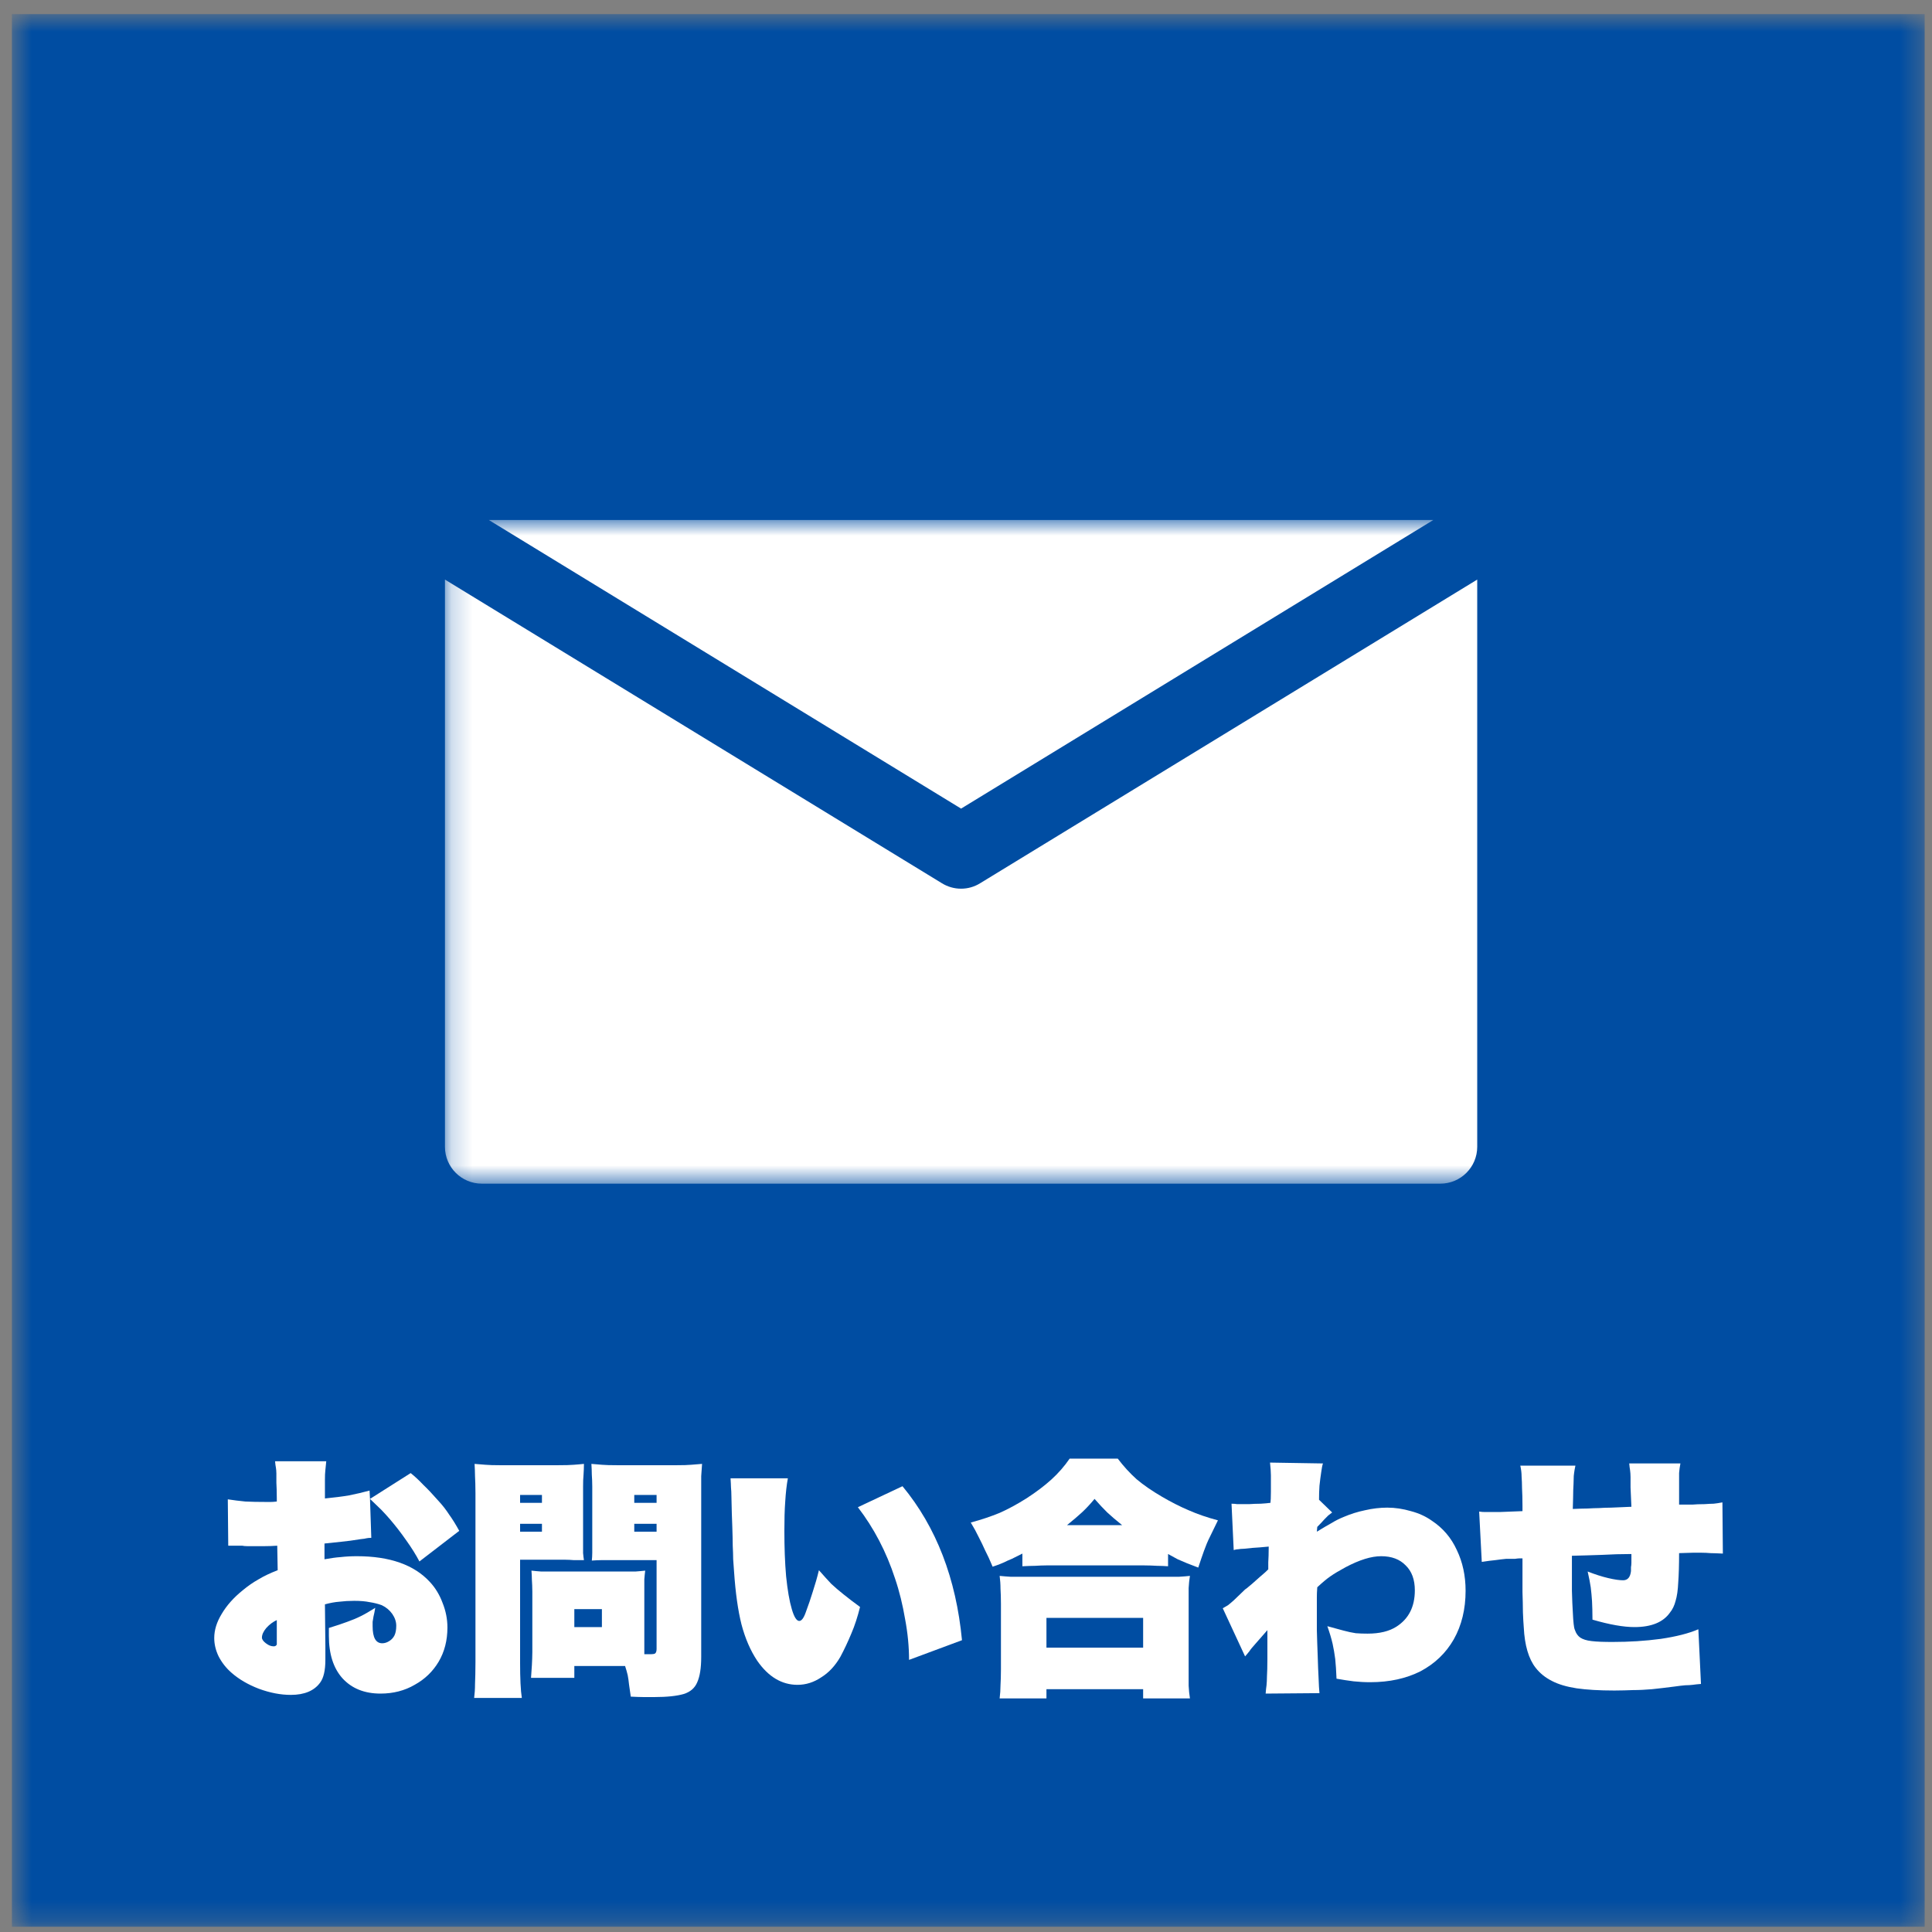
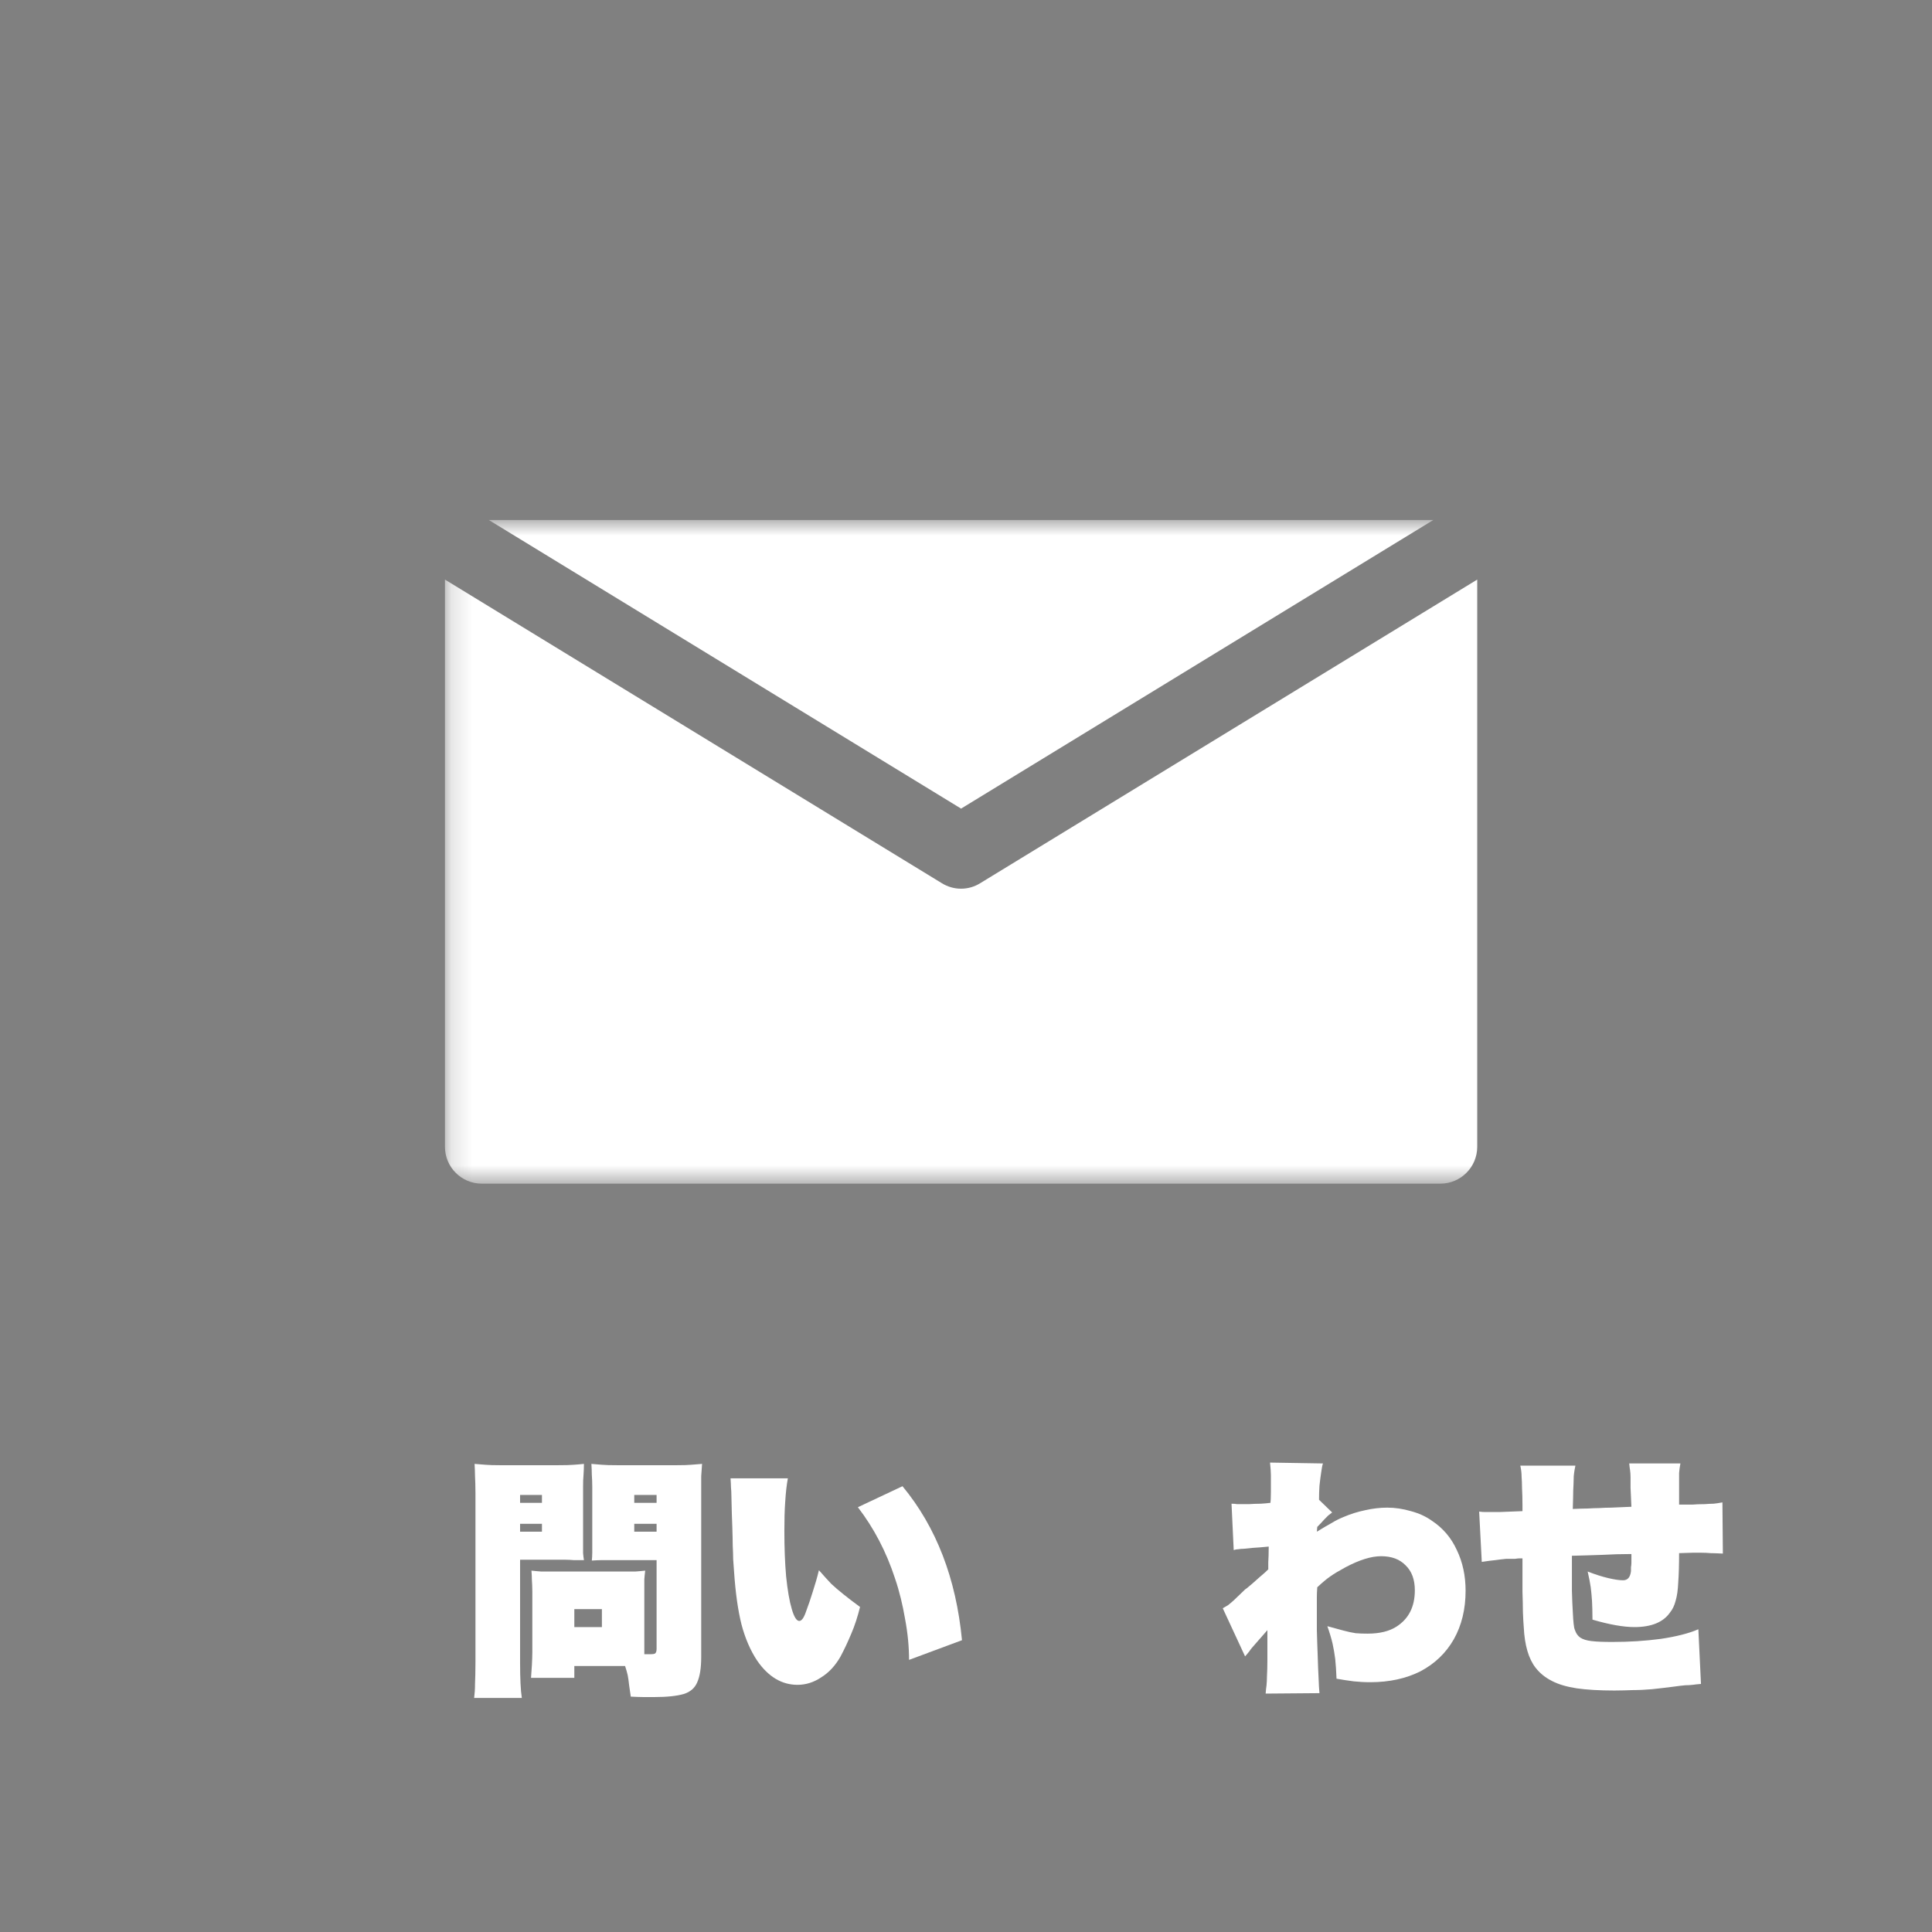
<svg xmlns="http://www.w3.org/2000/svg" width="92" height="92" viewBox="0 0 92 92" fill="none">
  <rect x="0" y="0" width="92" height="92" fill="#808080" stroke="none" />
  <mask id="mask0_14_66" style="mask-type:luminance" maskUnits="userSpaceOnUse" x="0" y="0" width="92" height="92">
-     <path d="M0.567 0.672H91.651V91.75H0.567V0.672Z" fill="white" />
-   </mask>
+     </mask>
  <g mask="url(#mask0_14_66)">
    <path d="M0.567 0.672H91.651V91.75H0.567V0.672Z" fill="#004DA2" />
  </g>
  <mask id="mask1_14_66" style="mask-type:luminance" maskUnits="userSpaceOnUse" x="21" y="24" width="51" height="33">
    <path d="M21.188 24.75H71.354V56.375H21.188V24.75Z" fill="white" />
  </mask>
  <g mask="url(#mask1_14_66)">
    <path fill-rule="evenodd" clip-rule="evenodd" d="M21.188 27.599V54.609C21.188 55.578 21.974 56.365 22.943 56.365H68.588C69.557 56.365 70.344 55.578 70.344 54.609V27.599L46.677 42.057C46.12 42.406 45.411 42.406 44.849 42.057L21.188 27.599ZM45.766 38.505L23.276 24.761H68.255L45.766 38.505Z" fill="white" />
  </g>
-   <path d="M17.619 71.376L19.556 70.147C19.765 70.313 19.963 70.501 20.16 70.709C20.369 70.907 20.603 71.157 20.869 71.459C21.077 71.683 21.249 71.907 21.39 72.126C21.541 72.334 21.702 72.594 21.869 72.897L19.973 74.355C19.806 74.037 19.598 73.704 19.348 73.355C19.098 72.995 18.838 72.662 18.577 72.355C18.421 72.178 18.285 72.022 18.16 71.897C18.035 71.772 17.853 71.6 17.619 71.376L17.681 73.23C17.582 73.23 17.504 73.24 17.452 73.251C17.395 73.266 17.306 73.282 17.181 73.292C16.832 73.35 16.52 73.391 16.244 73.417C15.963 73.449 15.702 73.475 15.452 73.501V74.251C15.744 74.199 15.999 74.162 16.223 74.147C16.457 74.12 16.713 74.105 16.994 74.105C18.561 74.105 19.723 74.516 20.473 75.334C20.733 75.615 20.936 75.949 21.077 76.334C21.228 76.709 21.306 77.1 21.306 77.501C21.306 78.115 21.166 78.657 20.89 79.126C20.608 79.6 20.228 79.964 19.744 80.23C19.27 80.506 18.728 80.647 18.119 80.647C17.353 80.647 16.749 80.402 16.306 79.917C15.874 79.433 15.661 78.761 15.661 77.897C15.661 77.87 15.661 77.824 15.661 77.751C15.661 77.683 15.661 77.605 15.661 77.522C16.02 77.412 16.311 77.313 16.535 77.23C16.77 77.147 16.983 77.058 17.181 76.959C17.374 76.865 17.603 76.73 17.869 76.563C17.838 76.745 17.811 76.886 17.785 76.98C17.77 77.079 17.754 77.162 17.744 77.23C17.744 77.287 17.744 77.355 17.744 77.438C17.744 77.98 17.895 78.251 18.202 78.251C18.311 78.251 18.421 78.219 18.535 78.147C18.645 78.079 18.728 77.99 18.785 77.876C18.838 77.766 18.869 77.615 18.869 77.417C18.869 77.225 18.806 77.037 18.681 76.855C18.556 76.678 18.39 76.537 18.181 76.438C17.999 76.37 17.806 76.324 17.598 76.292C17.4 76.251 17.16 76.23 16.869 76.23C16.619 76.23 16.379 76.245 16.16 76.272C15.952 76.287 15.723 76.329 15.473 76.397L15.494 78.397C15.494 78.563 15.494 78.699 15.494 78.792C15.494 78.891 15.494 78.975 15.494 79.042C15.494 79.542 15.411 79.902 15.244 80.126C14.963 80.511 14.499 80.709 13.848 80.709C13.358 80.709 12.853 80.61 12.327 80.417C11.812 80.219 11.374 79.964 11.015 79.647C10.765 79.428 10.562 79.167 10.411 78.876C10.27 78.584 10.202 78.292 10.202 78.001C10.202 77.626 10.317 77.245 10.556 76.855C10.791 76.454 11.124 76.079 11.556 75.73C11.806 75.522 12.056 75.35 12.306 75.209C12.556 75.058 12.858 74.912 13.223 74.772L13.202 73.605C12.978 73.62 12.786 73.626 12.619 73.626C12.452 73.626 12.27 73.626 12.077 73.626C11.963 73.626 11.858 73.626 11.765 73.626C11.681 73.626 11.603 73.62 11.536 73.605C11.437 73.605 11.353 73.605 11.286 73.605C11.228 73.605 11.192 73.605 11.181 73.605C11.14 73.605 11.088 73.605 11.036 73.605C10.978 73.605 10.921 73.605 10.869 73.605L10.848 71.397C11.124 71.438 11.4 71.475 11.681 71.501C11.957 71.516 12.306 71.522 12.723 71.522C12.765 71.522 12.817 71.522 12.89 71.522C12.957 71.522 13.056 71.516 13.181 71.501V71.355C13.181 71.037 13.171 70.787 13.161 70.605C13.161 70.412 13.161 70.266 13.161 70.167C13.161 70.058 13.15 69.969 13.14 69.897C13.124 69.813 13.108 69.709 13.098 69.584H15.536C15.52 69.74 15.504 69.876 15.494 70.001C15.478 70.126 15.473 70.282 15.473 70.459C15.473 70.626 15.473 70.876 15.473 71.209V71.355C15.9 71.313 16.285 71.266 16.619 71.209C16.963 71.141 17.291 71.063 17.598 70.98L17.619 71.376ZM13.181 77.959V77.147C12.999 77.23 12.832 77.355 12.681 77.522C12.541 77.688 12.473 77.844 12.473 77.98C12.473 78.063 12.536 78.157 12.661 78.251C12.786 78.35 12.911 78.397 13.036 78.397C13.103 78.397 13.15 78.37 13.181 78.313C13.181 78.287 13.181 78.261 13.181 78.23C13.181 78.204 13.181 78.115 13.181 77.959Z" fill="white" />
  <path d="M30.682 75.792V78.376C30.682 78.459 30.682 78.532 30.682 78.584C30.682 78.626 30.682 78.688 30.682 78.772C30.724 78.772 30.755 78.772 30.787 78.772C30.828 78.772 30.854 78.772 30.87 78.772C30.88 78.772 30.896 78.772 30.912 78.772C30.938 78.772 30.953 78.772 30.953 78.772C31.088 78.772 31.172 78.761 31.203 78.73C31.245 78.688 31.266 78.62 31.266 78.522V74.292H29.099C28.943 74.292 28.792 74.292 28.641 74.292C28.484 74.292 28.333 74.303 28.182 74.313C28.193 74.204 28.203 74.079 28.203 73.938C28.203 73.803 28.203 73.579 28.203 73.272V70.792C28.203 70.584 28.193 70.397 28.182 70.23C28.182 70.063 28.172 69.891 28.162 69.709C28.328 69.725 28.495 69.74 28.662 69.751C28.828 69.766 29.068 69.772 29.391 69.772H32.224C32.526 69.772 32.755 69.766 32.911 69.751C33.078 69.74 33.25 69.725 33.432 69.709C33.417 69.907 33.401 70.1 33.391 70.292C33.391 70.49 33.391 70.751 33.391 71.084V78.897C33.391 79.428 33.328 79.824 33.203 80.105C33.089 80.381 32.875 80.568 32.557 80.667C32.234 80.761 31.766 80.813 31.141 80.813C31.016 80.813 30.854 80.813 30.662 80.813C30.479 80.813 30.271 80.803 30.037 80.792C30.005 80.568 29.979 80.376 29.953 80.209C29.938 80.053 29.917 79.907 29.891 79.772C29.859 79.636 29.818 79.49 29.766 79.334H27.349V79.897H25.287C25.297 79.704 25.312 79.501 25.328 79.292C25.338 79.084 25.349 78.876 25.349 78.667V75.792C25.349 75.574 25.338 75.386 25.328 75.23C25.328 75.079 25.318 74.933 25.307 74.792C25.458 74.808 25.609 74.824 25.766 74.834C25.917 74.834 26.099 74.834 26.307 74.834H29.724C29.943 74.834 30.125 74.834 30.266 74.834C30.417 74.824 30.568 74.808 30.724 74.792C30.708 74.917 30.693 75.058 30.682 75.209C30.682 75.365 30.682 75.558 30.682 75.792ZM30.203 71.188V71.563H31.266V71.188H30.203ZM30.203 72.563V72.938H31.266V72.563H30.203ZM27.349 76.626V77.48H28.662V76.626H27.349ZM24.766 74.272V79.167C24.766 79.928 24.792 80.49 24.849 80.855H22.578C22.604 80.657 22.62 80.438 22.62 80.188C22.63 79.938 22.641 79.594 22.641 79.147V71.105C22.641 70.761 22.63 70.49 22.62 70.292C22.62 70.1 22.609 69.907 22.599 69.709C22.776 69.725 22.953 69.74 23.12 69.751C23.287 69.766 23.516 69.772 23.807 69.772H26.578C26.912 69.772 27.162 69.766 27.328 69.751C27.495 69.74 27.651 69.725 27.807 69.709C27.807 69.891 27.797 70.063 27.787 70.23C27.771 70.386 27.766 70.574 27.766 70.792V73.272C27.766 73.594 27.766 73.824 27.766 73.959C27.776 74.084 27.792 74.199 27.807 74.292C27.641 74.292 27.479 74.292 27.328 74.292C27.188 74.282 27.042 74.272 26.891 74.272H24.766ZM24.766 71.188V71.563H25.807V71.188H24.766ZM24.766 72.563V72.938H25.807V72.563H24.766Z" fill="white" />
  <path d="M34.788 70.397H37.517C37.46 70.704 37.418 71.074 37.392 71.501C37.361 71.917 37.351 72.386 37.351 72.897C37.351 73.688 37.377 74.412 37.434 75.063C37.502 75.719 37.59 76.24 37.705 76.626C37.814 77.001 37.934 77.188 38.059 77.188C38.168 77.188 38.273 77.053 38.371 76.772C38.496 76.438 38.606 76.115 38.705 75.792C38.814 75.459 38.913 75.12 38.996 74.772C39.215 75.022 39.413 75.24 39.58 75.417C39.757 75.584 39.955 75.751 40.163 75.917C40.371 76.084 40.632 76.287 40.955 76.522C40.84 76.98 40.705 77.407 40.538 77.792C40.382 78.167 40.21 78.537 40.017 78.897C39.767 79.329 39.46 79.657 39.101 79.876C38.752 80.11 38.377 80.23 37.976 80.23C37.226 80.23 36.585 79.844 36.059 79.084C35.736 78.6 35.486 78.022 35.309 77.355C35.142 76.688 35.023 75.85 34.955 74.834C34.939 74.626 34.923 74.433 34.913 74.251C34.913 74.058 34.903 73.844 34.892 73.605C34.892 73.355 34.882 73.053 34.871 72.688C34.856 72.329 34.84 71.865 34.83 71.292C34.83 71.084 34.819 70.933 34.809 70.834C34.809 70.725 34.798 70.579 34.788 70.397ZM40.851 71.772L42.976 70.772C44.585 72.719 45.528 75.162 45.809 78.105L43.288 79.042C43.288 78.417 43.226 77.772 43.101 77.105C42.986 76.428 42.83 75.782 42.621 75.167C42.205 73.891 41.611 72.761 40.851 71.772Z" fill="white" />
-   <path d="M48.685 74.584V73.98C48.487 74.079 48.32 74.162 48.185 74.23C48.044 74.287 47.904 74.35 47.768 74.417C47.643 74.475 47.477 74.537 47.268 74.605C47.143 74.303 47.023 74.042 46.914 73.834C46.815 73.615 46.711 73.397 46.602 73.188C46.503 72.98 46.378 72.751 46.227 72.501C46.737 72.365 47.195 72.209 47.602 72.042C48.003 71.865 48.425 71.636 48.872 71.355C49.341 71.053 49.737 70.751 50.06 70.459C50.393 70.157 50.685 69.824 50.935 69.459H53.227C53.503 69.824 53.8 70.147 54.122 70.438C54.456 70.719 54.857 70.995 55.331 71.272C55.758 71.522 56.185 71.74 56.602 71.917C57.018 72.1 57.482 72.261 57.997 72.397C57.857 72.678 57.732 72.933 57.622 73.167C57.508 73.391 57.414 73.62 57.331 73.855C57.247 74.094 57.154 74.355 57.06 74.647C56.852 74.563 56.669 74.495 56.518 74.438C56.362 74.37 56.216 74.308 56.081 74.251C55.956 74.183 55.8 74.1 55.622 74.001V74.584C55.456 74.574 55.279 74.563 55.102 74.563C54.919 74.553 54.695 74.542 54.435 74.542H49.872C49.664 74.542 49.466 74.553 49.289 74.563C49.107 74.563 48.904 74.574 48.685 74.584ZM50.81 72.626H53.435C53.143 72.391 52.904 72.188 52.727 72.022C52.544 71.844 52.341 71.626 52.122 71.376C51.914 71.626 51.711 71.844 51.518 72.022C51.336 72.188 51.102 72.391 50.81 72.626ZM49.831 80.876H47.602C47.628 80.667 47.643 80.459 47.643 80.251C47.654 80.053 47.664 79.797 47.664 79.48V76.376C47.664 76.084 47.654 75.844 47.643 75.647C47.643 75.438 47.628 75.24 47.602 75.042C47.768 75.058 47.94 75.074 48.122 75.084C48.3 75.084 48.539 75.084 48.831 75.084H55.435C55.727 75.084 55.961 75.084 56.143 75.084C56.336 75.074 56.508 75.058 56.664 75.042C56.633 75.225 56.612 75.417 56.602 75.626C56.602 75.824 56.602 76.074 56.602 76.376V79.48C56.602 79.813 56.602 80.074 56.602 80.272C56.612 80.48 56.633 80.678 56.664 80.876H54.435V80.438H49.831V80.876ZM49.831 77.042V78.459H54.435V77.042H49.831Z" fill="white" />
  <path d="M62.811 71.417L63.436 72.022C63.363 72.079 63.3 72.126 63.248 72.167C63.207 72.209 63.144 72.272 63.061 72.355C62.988 72.438 62.879 72.558 62.727 72.709L62.707 72.938C62.998 72.761 63.233 72.62 63.415 72.522C63.592 72.412 63.79 72.313 63.998 72.23C64.316 72.094 64.649 71.99 64.998 71.917C65.358 71.834 65.712 71.792 66.061 71.792C66.436 71.792 66.811 71.85 67.186 71.959C67.561 72.058 67.894 72.209 68.186 72.417C68.712 72.766 69.108 73.23 69.373 73.813C69.649 74.386 69.79 75.032 69.79 75.751C69.79 76.626 69.603 77.397 69.228 78.063C68.853 78.719 68.321 79.225 67.644 79.584C66.962 79.928 66.165 80.105 65.248 80.105C64.967 80.105 64.707 80.089 64.457 80.063C64.207 80.032 63.936 79.99 63.644 79.938C63.629 79.563 63.608 79.251 63.582 79.001C63.55 78.751 63.509 78.511 63.457 78.272C63.399 78.022 63.316 77.745 63.207 77.438C63.509 77.522 63.769 77.594 63.977 77.647C64.186 77.704 64.379 77.745 64.561 77.772C64.738 77.787 64.925 77.792 65.123 77.792C65.691 77.792 66.149 77.683 66.498 77.459C67.082 77.084 67.373 76.511 67.373 75.73C67.373 75.219 67.228 74.824 66.936 74.542C66.655 74.251 66.269 74.105 65.769 74.105C65.295 74.105 64.733 74.282 64.082 74.626C63.774 74.792 63.53 74.938 63.352 75.063C63.17 75.188 62.962 75.365 62.727 75.584C62.712 75.782 62.707 75.938 62.707 76.063C62.707 76.188 62.707 76.313 62.707 76.438C62.707 76.803 62.707 77.199 62.707 77.626C62.717 78.042 62.733 78.454 62.748 78.855C62.759 79.261 62.774 79.615 62.79 79.917C62.8 80.235 62.816 80.469 62.832 80.626L60.269 80.647C60.28 80.49 60.295 80.36 60.311 80.251C60.321 80.136 60.332 79.99 60.332 79.813C60.342 79.636 60.352 79.37 60.352 79.022C60.352 78.772 60.352 78.579 60.352 78.438C60.352 78.303 60.352 78.178 60.352 78.063C60.352 77.954 60.352 77.808 60.352 77.626C60.102 77.917 59.905 78.141 59.769 78.292C59.644 78.433 59.55 78.542 59.498 78.626C59.441 78.699 59.373 78.782 59.29 78.876L58.227 76.584C58.321 76.532 58.405 76.48 58.477 76.438C58.545 76.386 58.634 76.308 58.748 76.209C58.858 76.1 59.04 75.928 59.29 75.688C59.332 75.662 59.394 75.615 59.477 75.542C59.561 75.475 59.665 75.386 59.79 75.272C59.925 75.147 60.04 75.053 60.123 74.98C60.207 74.912 60.295 74.829 60.394 74.73C60.394 74.688 60.394 74.579 60.394 74.397C60.405 74.219 60.415 73.969 60.415 73.647C60.092 73.678 59.837 73.699 59.644 73.709C59.462 73.725 59.321 73.74 59.227 73.751C59.129 73.751 59.045 73.761 58.977 73.772C58.905 73.772 58.832 73.787 58.748 73.813L58.644 71.605C58.754 71.605 58.842 71.615 58.915 71.626C58.983 71.626 59.05 71.626 59.123 71.626C59.191 71.626 59.311 71.626 59.477 71.626C59.655 71.615 59.842 71.605 60.04 71.605C60.233 71.594 60.384 71.579 60.498 71.563C60.509 71.48 60.519 71.308 60.519 71.042C60.519 70.782 60.519 70.516 60.519 70.251C60.519 70.1 60.504 69.897 60.477 69.647L62.998 69.688C62.967 69.772 62.941 69.912 62.915 70.105C62.884 70.303 62.858 70.516 62.832 70.751C62.816 70.975 62.811 71.199 62.811 71.417Z" fill="white" />
  <path d="M72.395 69.792H75.02C74.989 69.933 74.968 70.053 74.957 70.147C74.942 70.23 74.936 70.334 74.936 70.459C74.936 70.574 74.926 70.74 74.916 70.959C74.916 71.183 74.905 71.48 74.895 71.855C75.186 71.844 75.421 71.834 75.603 71.834C75.796 71.824 75.978 71.813 76.145 71.813C76.311 71.803 76.504 71.792 76.728 71.792C76.963 71.782 77.28 71.766 77.686 71.751C77.671 71.365 77.655 71.058 77.645 70.834C77.645 70.615 77.645 70.449 77.645 70.334C77.645 70.209 77.634 70.105 77.624 70.022C77.608 69.928 77.593 69.813 77.582 69.688H80.02C79.989 69.844 79.968 69.996 79.957 70.147C79.957 70.303 79.957 70.511 79.957 70.772V71.647C80.108 71.647 80.218 71.647 80.291 71.647C80.374 71.647 80.478 71.647 80.603 71.647C80.728 71.636 80.916 71.626 81.166 71.626C81.343 71.615 81.489 71.605 81.603 71.605C81.713 71.594 81.853 71.574 82.02 71.542L82.041 73.98C81.791 73.969 81.593 73.959 81.457 73.959C81.332 73.949 81.171 73.938 80.978 73.938H80.645L79.957 73.959C79.957 74.532 79.942 74.996 79.916 75.355C79.9 75.719 79.858 76.011 79.791 76.23C79.733 76.454 79.645 76.641 79.52 76.792C79.197 77.251 78.634 77.48 77.832 77.48C77.317 77.48 76.65 77.365 75.832 77.126C75.832 76.766 75.822 76.475 75.811 76.251C75.796 76.016 75.775 75.792 75.749 75.584C75.718 75.376 75.671 75.126 75.603 74.834C75.963 74.975 76.291 75.079 76.582 75.147C76.884 75.219 77.124 75.251 77.291 75.251C77.509 75.251 77.634 75.105 77.666 74.813C77.666 74.73 77.666 74.667 77.666 74.626C77.676 74.574 77.686 74.501 77.686 74.417C77.686 74.334 77.686 74.199 77.686 74.001C77.213 74.001 76.739 74.016 76.27 74.042C75.796 74.058 75.322 74.074 74.853 74.084C74.853 74.766 74.853 75.324 74.853 75.751C74.864 76.167 74.879 76.501 74.895 76.751C74.905 77.001 74.921 77.199 74.936 77.334C74.947 77.459 74.968 77.558 74.999 77.626C75.051 77.782 75.134 77.897 75.249 77.98C75.374 78.063 75.551 78.121 75.791 78.147C76.041 78.178 76.374 78.188 76.791 78.188C77.582 78.188 78.343 78.141 79.082 78.042C79.817 77.933 80.416 77.782 80.874 77.584L80.999 80.188C80.843 80.199 80.713 80.214 80.603 80.23C80.504 80.24 80.384 80.251 80.249 80.251C80.124 80.261 79.947 80.282 79.728 80.313C79.322 80.365 78.968 80.407 78.666 80.438C78.358 80.464 78.061 80.48 77.77 80.48C77.489 80.49 77.192 80.501 76.874 80.501C76.15 80.501 75.551 80.464 75.082 80.397C74.608 80.324 74.213 80.209 73.895 80.042C73.588 79.886 73.332 79.683 73.124 79.417C72.791 78.99 72.603 78.35 72.561 77.501C72.546 77.308 72.53 77.063 72.52 76.772C72.52 76.469 72.509 76.147 72.499 75.813C72.499 75.48 72.499 75.167 72.499 74.876C72.499 74.792 72.499 74.699 72.499 74.584C72.499 74.475 72.499 74.35 72.499 74.209C72.442 74.209 72.384 74.209 72.332 74.209C72.291 74.209 72.228 74.219 72.145 74.23C72.061 74.23 71.921 74.23 71.728 74.23C71.561 74.246 71.384 74.266 71.207 74.292C71.041 74.308 70.822 74.334 70.561 74.376L70.436 71.98C70.546 71.996 70.634 72.001 70.707 72.001C70.775 72.001 70.853 72.001 70.936 72.001C70.989 72.001 71.15 72.001 71.416 72.001C71.676 71.99 72.041 71.975 72.499 71.959C72.499 71.891 72.499 71.844 72.499 71.813C72.499 71.772 72.499 71.74 72.499 71.709C72.499 71.365 72.489 71.084 72.478 70.876C72.478 70.667 72.468 70.48 72.457 70.313C72.457 70.147 72.436 69.975 72.395 69.792Z" fill="white" />
</svg>